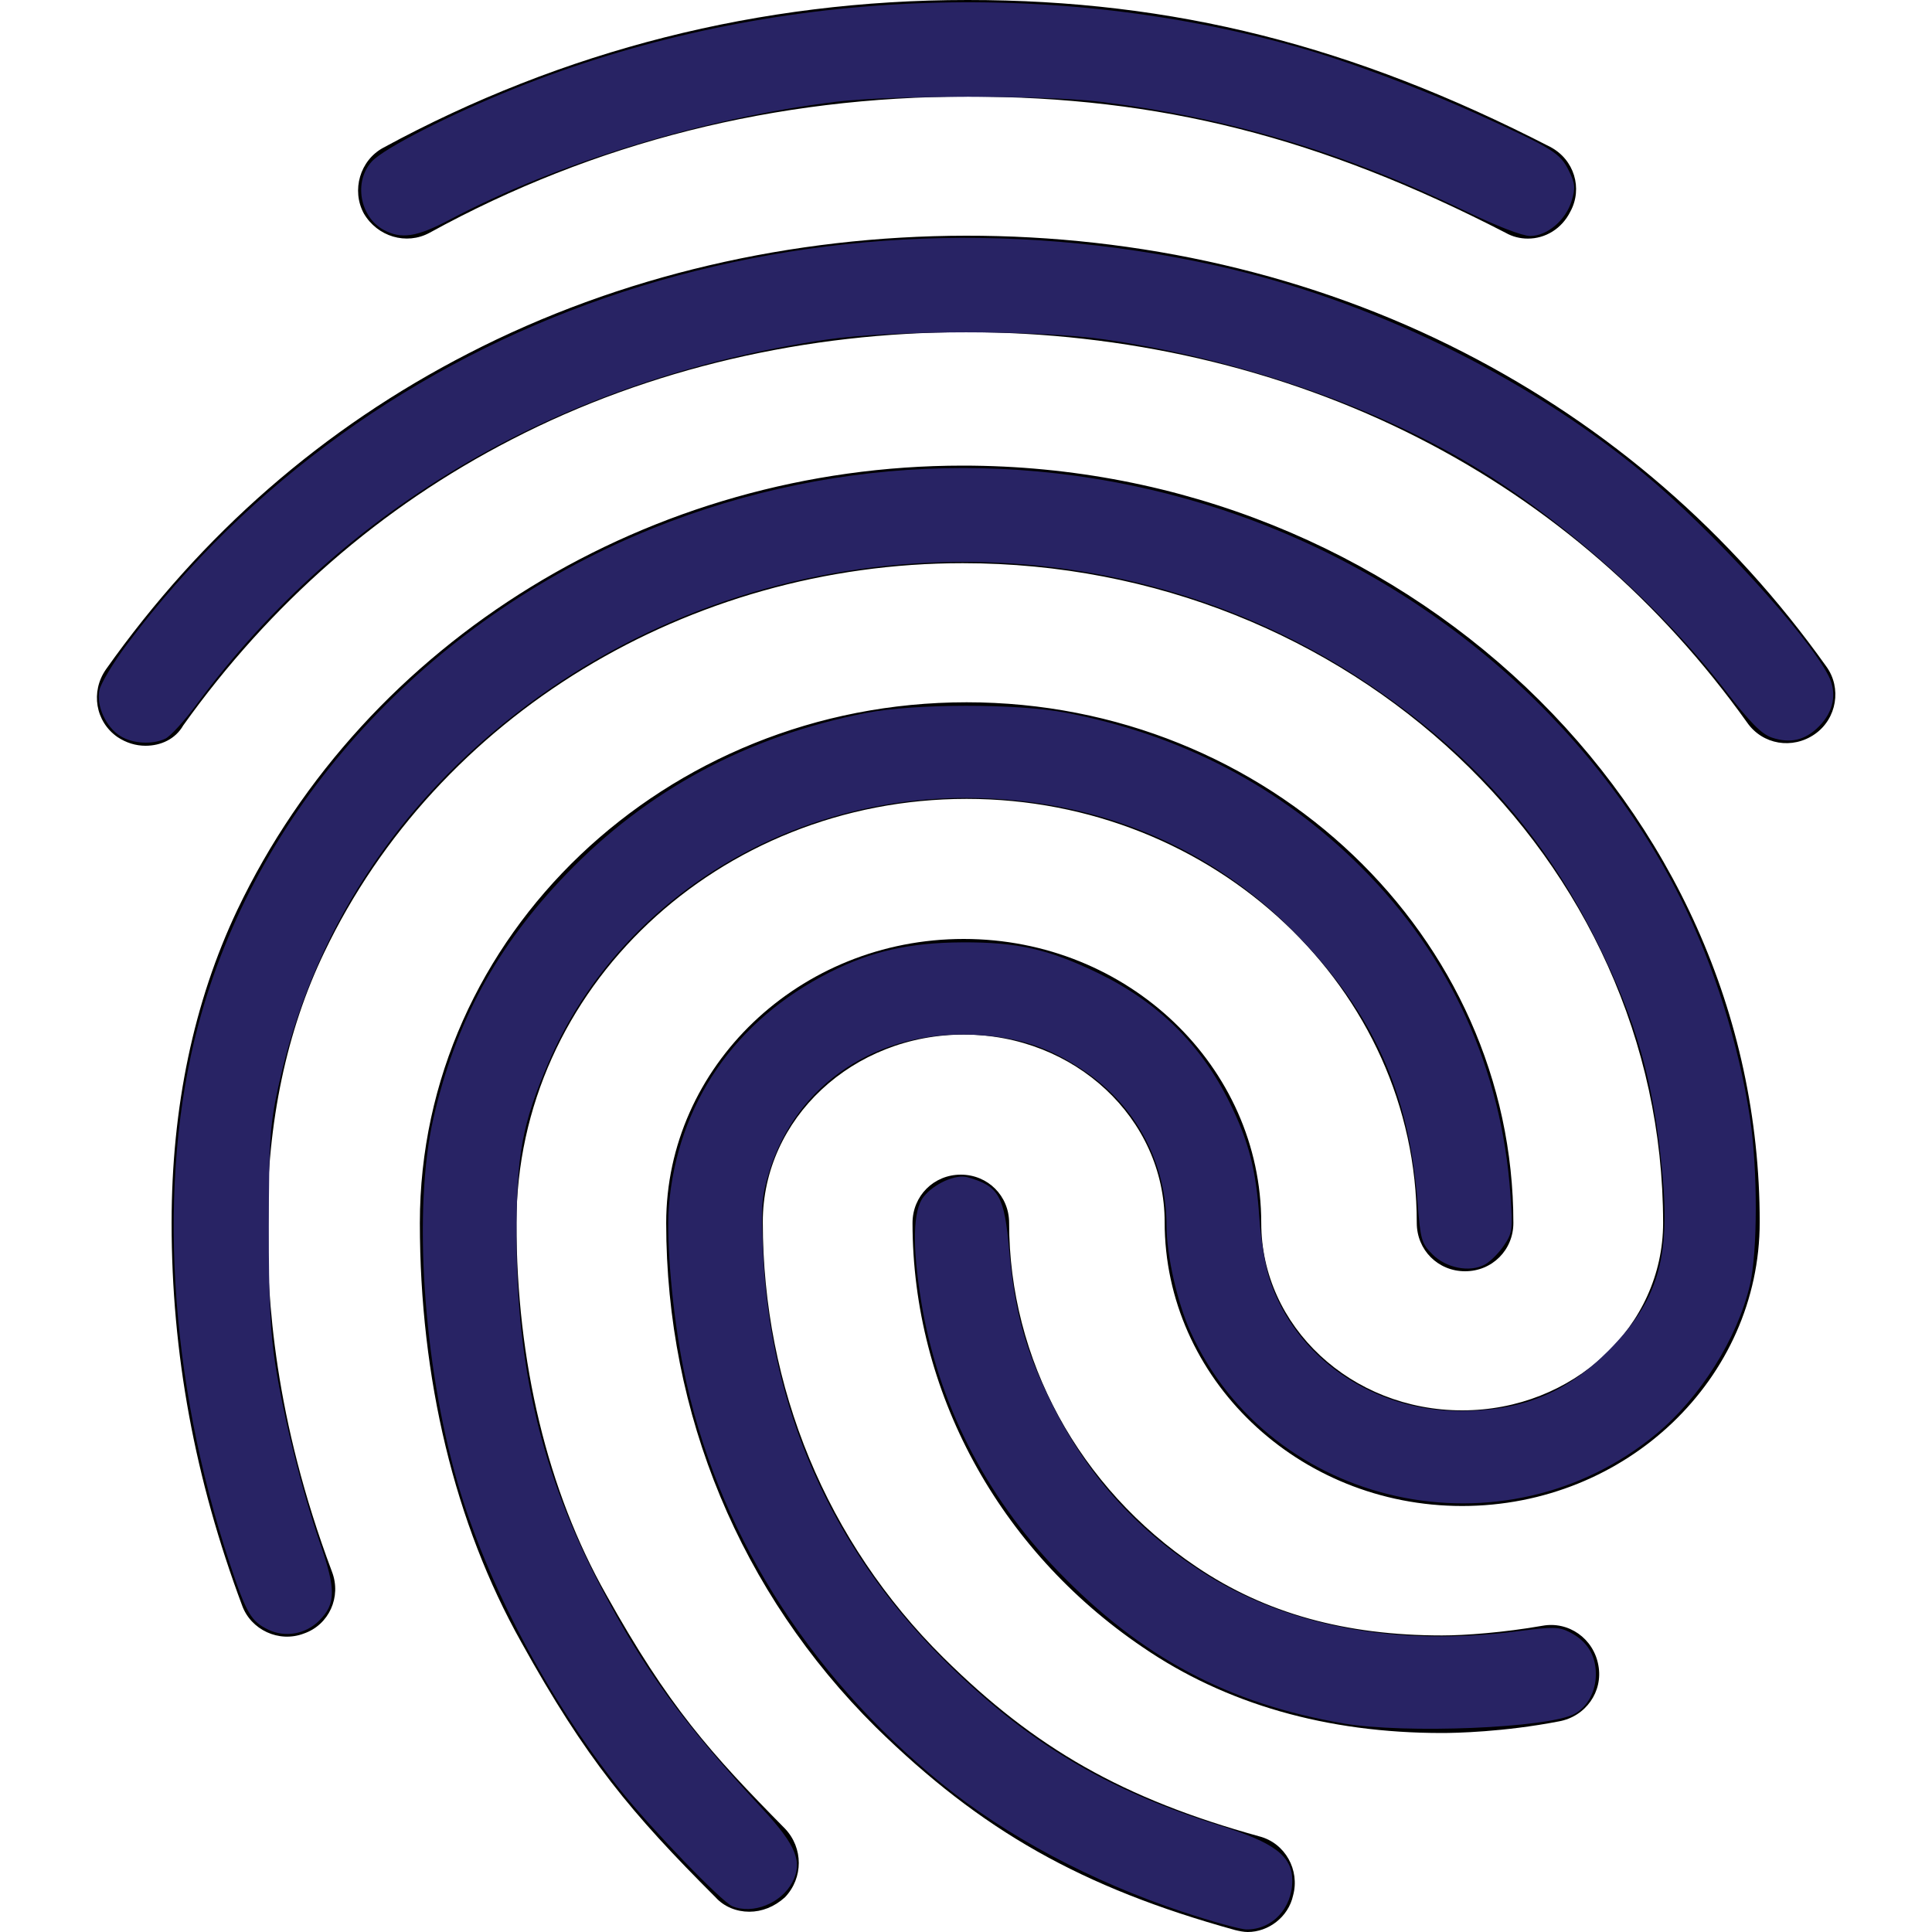
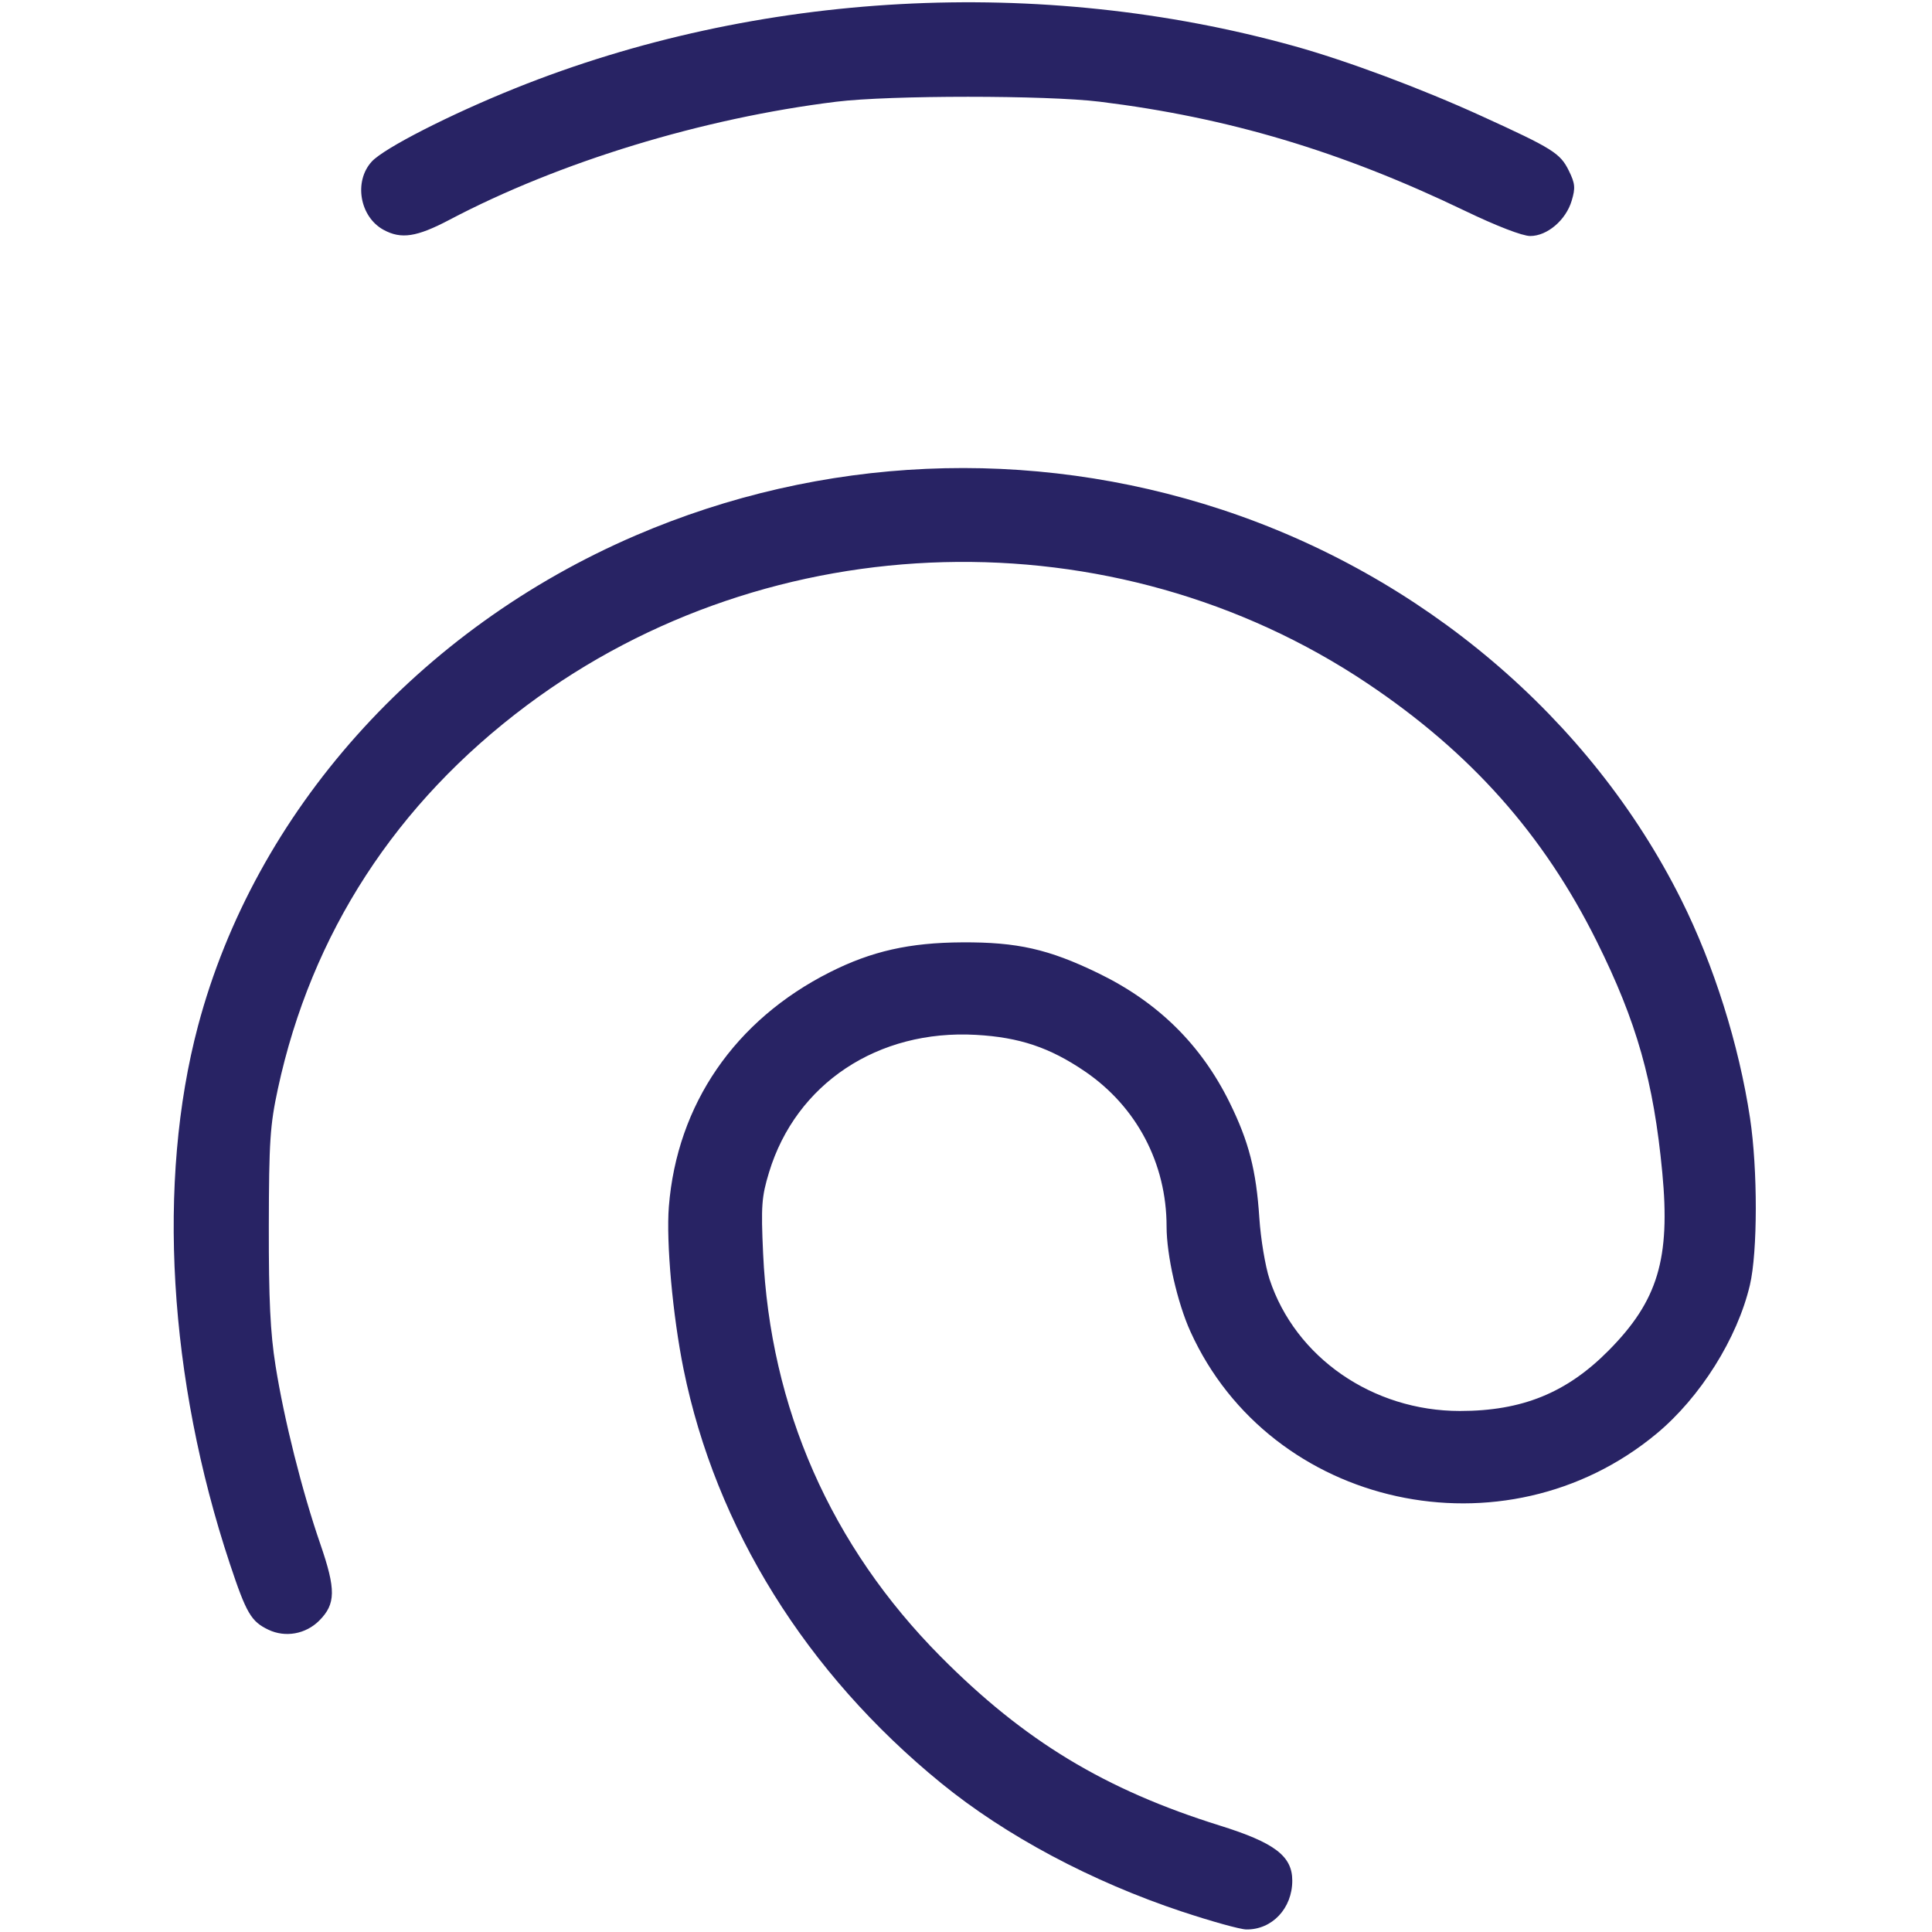
<svg xmlns="http://www.w3.org/2000/svg" style="fill:#000000" id="svg6" version="1.1" width="50" viewBox="0 0 50 50" height="50">
  <title id="title8431">Fingerprint</title>
  <defs id="defs10" />
-   <path style="stroke-width:2.5" id="path2" d="m 39.541,6.175 c -0.2,0 -0.4,-0.05 -0.575,-0.15 -4.8,-2.475 -8.95,-3.525 -13.925,-3.525 -4.95,0 -9.65,1.175 -13.925,3.525 -0.6,0.325 -1.35,0.1 -1.7,-0.5 -0.325,-0.6 -0.1,-1.375 0.5,-1.7 C 14.566,1.3 19.666,0 25.041,0 c 5.325,0 9.975,1.175 15.075,3.8 0.625,0.325 0.85,1.075 0.525,1.675 -0.225,0.45 -0.65,0.7 -1.1,0.7 z M 3.766,19.3 c -0.25,0 -0.5,-0.075 -0.725,-0.225 -0.575,-0.4 -0.7,-1.175 -0.3,-1.75 2.475,-3.5 5.625,-6.25 9.375,-8.175 7.85,-4.05 17.9,-4.075 25.775,-0.025 3.75,1.925 6.9,4.65 9.375,8.125 0.4,0.55 0.275,1.35 -0.3,1.75 -0.575,0.4 -1.35,0.275 -1.75,-0.3 -2.25,-3.15 -5.1,-5.625 -8.475,-7.35 -7.175,-3.675 -16.35,-3.675 -23.5,0.025 -3.4,1.75 -6.25,4.25 -8.5,7.4 -0.2,0.35 -0.575,0.525 -0.975,0.525 z M 19.391,49.475 c -0.325,0 -0.65,-0.125 -0.875,-0.375 -2.175,-2.175 -3.35,-3.575 -5.025,-6.6 -1.725,-3.075 -2.625,-6.825 -2.625,-10.85 0,-7.425 6.35,-13.475 14.15,-13.475 7.8,0 14.15,6.05 14.15,13.475 0,0.7 -0.55,1.25 -1.25,1.25 -0.7,0 -1.25,-0.55 -1.25,-1.25 0,-6.05 -5.225,-10.975 -11.65,-10.975 -6.425,0 -11.65,4.925 -11.65,10.975 0,3.6 0.8,6.925 2.325,9.625 1.6,2.875 2.7,4.1 4.625,6.05 0.475,0.5 0.475,1.275 0,1.775 -0.275,0.25 -0.6,0.375 -0.925,0.375 z m 17.925,-4.625 c -2.975,0 -5.6,-0.75 -7.75,-2.225 -3.725,-2.525 -5.95,-6.625 -5.95,-10.975 0,-0.7 0.55,-1.25 1.25,-1.25 0.7,0 1.25,0.55 1.25,1.25 0,3.525 1.8,6.85 4.85,8.9 1.775,1.2 3.85,1.775 6.35,1.775 0.6,0 1.6,-0.075 2.6,-0.25 0.675,-0.125 1.325,0.325 1.45,1.025 0.125,0.675 -0.325,1.325 -1.025,1.45 -1.425,0.275 -2.675,0.3 -3.025,0.3 z m -5.025,5.15 c -0.1,0 -0.225,-0.025 -0.325,-0.05 -3.975,-1.1 -6.575,-2.575 -9.3,-5.25 -3.5,-3.475 -5.425,-8.1 -5.425,-13.05 0,-4.05 3.45,-7.35 7.7,-7.35 4.25,0 7.7,3.3 7.7,7.35 0,2.675 2.325,4.85 5.2,4.85 2.875,0 5.2,-2.175 5.2,-4.85 0,-9.425 -8.125,-17.075 -18.125,-17.075 -7.1,0 -13.6,3.95 -16.525,10.075 -0.975,2.025 -1.475,4.4 -1.475,7 0,1.95 0.175,5.025 1.675,9.025 0.25,0.65 -0.075,1.375 -0.725,1.6 -0.65,0.25 -1.375,-0.1 -1.6,-0.725 -1.225,-3.275 -1.825,-6.525 -1.825,-9.9 0,-3 0.575,-5.725 1.7,-8.1 3.325,-6.975 10.7,-11.5 18.775,-11.5 11.375,0 20.625,8.775 20.625,19.575 0,4.05 -3.45,7.35 -7.7,7.35 -4.25,0 -7.7,-3.3 -7.7,-7.35 0,-2.675 -2.325,-4.85 -5.2,-4.85 -2.875,0 -5.2,2.175 -5.2,4.85 0,4.275 1.65,8.275 4.675,11.275 2.375,2.35 4.65,3.65 8.175,4.625 0.675,0.175 1.05,0.875 0.875,1.525 -0.125,0.575 -0.65,0.95 -1.175,0.95 z" />
-   <path style="fill:none" id="path4" d="M 2.508,26 H 26.508 V 50 H 2.508 Z" />
  <path id="path8421" d="m 30.597,49.475 c -2.347,-0.78 -4.57,-1.965 -6.241,-3.328 -3.492,-2.848 -5.832,-6.608 -6.666,-10.714 -0.28,-1.379 -0.453,-3.291 -0.38,-4.206 0.211,-2.647 1.711,-4.83 4.172,-6.069 1.077,-0.542 2.055,-0.763 3.421,-0.77 1.423,-0.008 2.233,0.175 3.508,0.792 1.552,0.75 2.67,1.85 3.411,3.353 0.499,1.014 0.688,1.749 0.77,2.993 0.035,0.535 0.153,1.245 0.263,1.578 0.666,2.025 2.669,3.412 4.928,3.412 1.61,0 2.764,-0.469 3.85,-1.567 1.272,-1.285 1.599,-2.371 1.387,-4.604 -0.224,-2.36 -0.661,-3.901 -1.696,-5.982 -1.375,-2.765 -3.259,-4.884 -5.938,-6.678 -6.559,-4.393 -15.426,-4.161 -21.753,0.57 -3.385,2.531 -5.573,5.902 -6.441,9.921 -0.203,0.942 -0.231,1.361 -0.235,3.559 -0.003,1.895 0.038,2.759 0.174,3.61 0.222,1.398 0.685,3.241 1.157,4.609 C 8.697,41.139 8.692,41.511 8.261,41.942 7.911,42.292 7.384,42.386 6.946,42.177 6.498,41.963 6.375,41.752 5.949,40.472 4.359,35.686 4.056,30.574 5.125,26.549 6.595,21.018 10.829,16.274 16.452,13.857 c 4.81,-2.067 10.191,-2.305 15.162,-0.67 5.196,1.709 9.547,5.4 11.893,10.09 0.847,1.694 1.496,3.753 1.784,5.661 0.2,1.33 0.198,3.462 -0.004,4.32 -0.326,1.382 -1.283,2.905 -2.416,3.846 -3.928,3.261 -9.988,1.932 -12.063,-2.644 -0.338,-0.744 -0.617,-1.974 -0.617,-2.716 0,-1.636 -0.775,-3.106 -2.119,-4.02 -0.906,-0.616 -1.69,-0.879 -2.814,-0.942 -2.54,-0.143 -4.658,1.264 -5.355,3.557 -0.193,0.636 -0.21,0.865 -0.154,2.097 0.182,4 1.755,7.574 4.593,10.434 2.166,2.183 4.253,3.447 7.229,4.376 1.418,0.443 1.873,0.789 1.873,1.424 0,0.718 -0.522,1.273 -1.19,1.264 -0.157,-0.002 -0.903,-0.209 -1.658,-0.46 z" style="fill:#282364;fill-opacity:1;stroke:none;stroke-width:0.102" />
  <path id="path8423" d="M 9.928,5.949 C 9.309,5.613 9.15,4.694 9.622,4.18 9.94,3.835 11.65,2.961 13.338,2.283 19.614,-0.24 26.921,-0.635 33.495,1.193 c 1.359,0.378 3.272,1.092 4.838,1.806 1.855,0.846 2.045,0.965 2.268,1.418 0.163,0.33 0.174,0.447 0.074,0.778 -0.15,0.502 -0.633,0.913 -1.073,0.913 -0.202,0 -0.873,-0.259 -1.698,-0.656 C 34.704,3.913 31.788,3.042 28.461,2.632 27.083,2.462 23.027,2.462 21.647,2.632 18.18,3.059 14.477,4.189 11.629,5.69 10.783,6.135 10.383,6.196 9.928,5.949 Z" style="fill:#282364;fill-opacity:1;stroke:none;stroke-width:0.102" />
-   <path id="path8425" d="M 3.114,19.049 C 2.743,18.818 2.493,18.278 2.57,17.87 2.603,17.693 2.931,17.149 3.298,16.66 9.606,8.256 20.577,4.45 31.493,6.878 c 3.936,0.876 7.955,2.829 11.028,5.361 1.761,1.451 4.25,4.171 4.799,5.246 0.229,0.448 0.138,0.932 -0.248,1.318 -0.355,0.355 -0.735,0.445 -1.213,0.287 -0.271,-0.09 -0.555,-0.377 -1.219,-1.236 -1.615,-2.088 -3.992,-4.229 -6.261,-5.641 -2.667,-1.659 -6.213,-2.903 -9.766,-3.425 -1.702,-0.25 -5.519,-0.25 -7.22,0 C 14.584,9.789 8.893,13.084 5.089,18.228 4.772,18.658 4.407,19.058 4.278,19.118 3.938,19.277 3.434,19.247 3.114,19.049 Z" style="fill:#282364;fill-opacity:1;stroke:none;stroke-width:0.102" />
-   <path id="path8427" d="m 18.953,49.334 c -0.277,-0.114 -2.1,-2.006 -2.896,-3.005 -1.871,-2.35 -3.472,-5.378 -4.223,-7.983 -0.887,-3.081 -1.15,-7.083 -0.617,-9.407 0.571,-2.488 1.637,-4.446 3.438,-6.317 2.096,-2.176 4.675,-3.563 7.754,-4.17 1.248,-0.246 3.916,-0.249 5.186,-0.005 2.977,0.571 5.538,1.91 7.621,3.986 2.315,2.306 3.648,5.227 3.874,8.489 0.063,0.908 0.052,0.988 -0.175,1.321 -0.133,0.195 -0.355,0.414 -0.493,0.487 -0.391,0.206 -0.997,0.087 -1.35,-0.267 -0.285,-0.285 -0.31,-0.374 -0.388,-1.367 -0.219,-2.808 -1.133,-4.841 -3.087,-6.87 -2.237,-2.322 -5.251,-3.573 -8.608,-3.575 -4.725,-0.002 -9.012,2.716 -10.791,6.842 -0.682,1.581 -0.832,2.395 -0.831,4.496 0.002,3.439 0.658,6.17 2.185,9.087 1.117,2.134 2.111,3.497 4.196,5.755 0.859,0.929 1.032,1.362 0.756,1.884 -0.287,0.544 -1.022,0.837 -1.553,0.618 z" style="fill:#282364;fill-opacity:1;stroke:none;stroke-width:0.102" />
-   <path id="path8429" d="m 34.766,44.601 c -2.984,-0.511 -5.231,-1.709 -7.379,-3.933 -1.898,-1.965 -3.125,-4.387 -3.549,-7 -0.233,-1.435 -0.211,-2.345 0.063,-2.694 0.267,-0.339 0.832,-0.592 1.134,-0.508 0.815,0.227 0.959,0.479 1.083,1.9 0.136,1.548 0.414,2.56 1.07,3.895 0.916,1.864 2.158,3.269 3.885,4.395 2.198,1.432 5.04,1.971 8.221,1.558 0.916,-0.119 1.054,-0.115 1.347,0.036 0.435,0.225 0.66,0.593 0.66,1.079 0,0.444 -0.217,0.846 -0.554,1.027 -0.684,0.366 -4.389,0.518 -5.982,0.246 z" style="fill:#282364;fill-opacity:1;stroke:none;stroke-width:0.102" />
</svg>